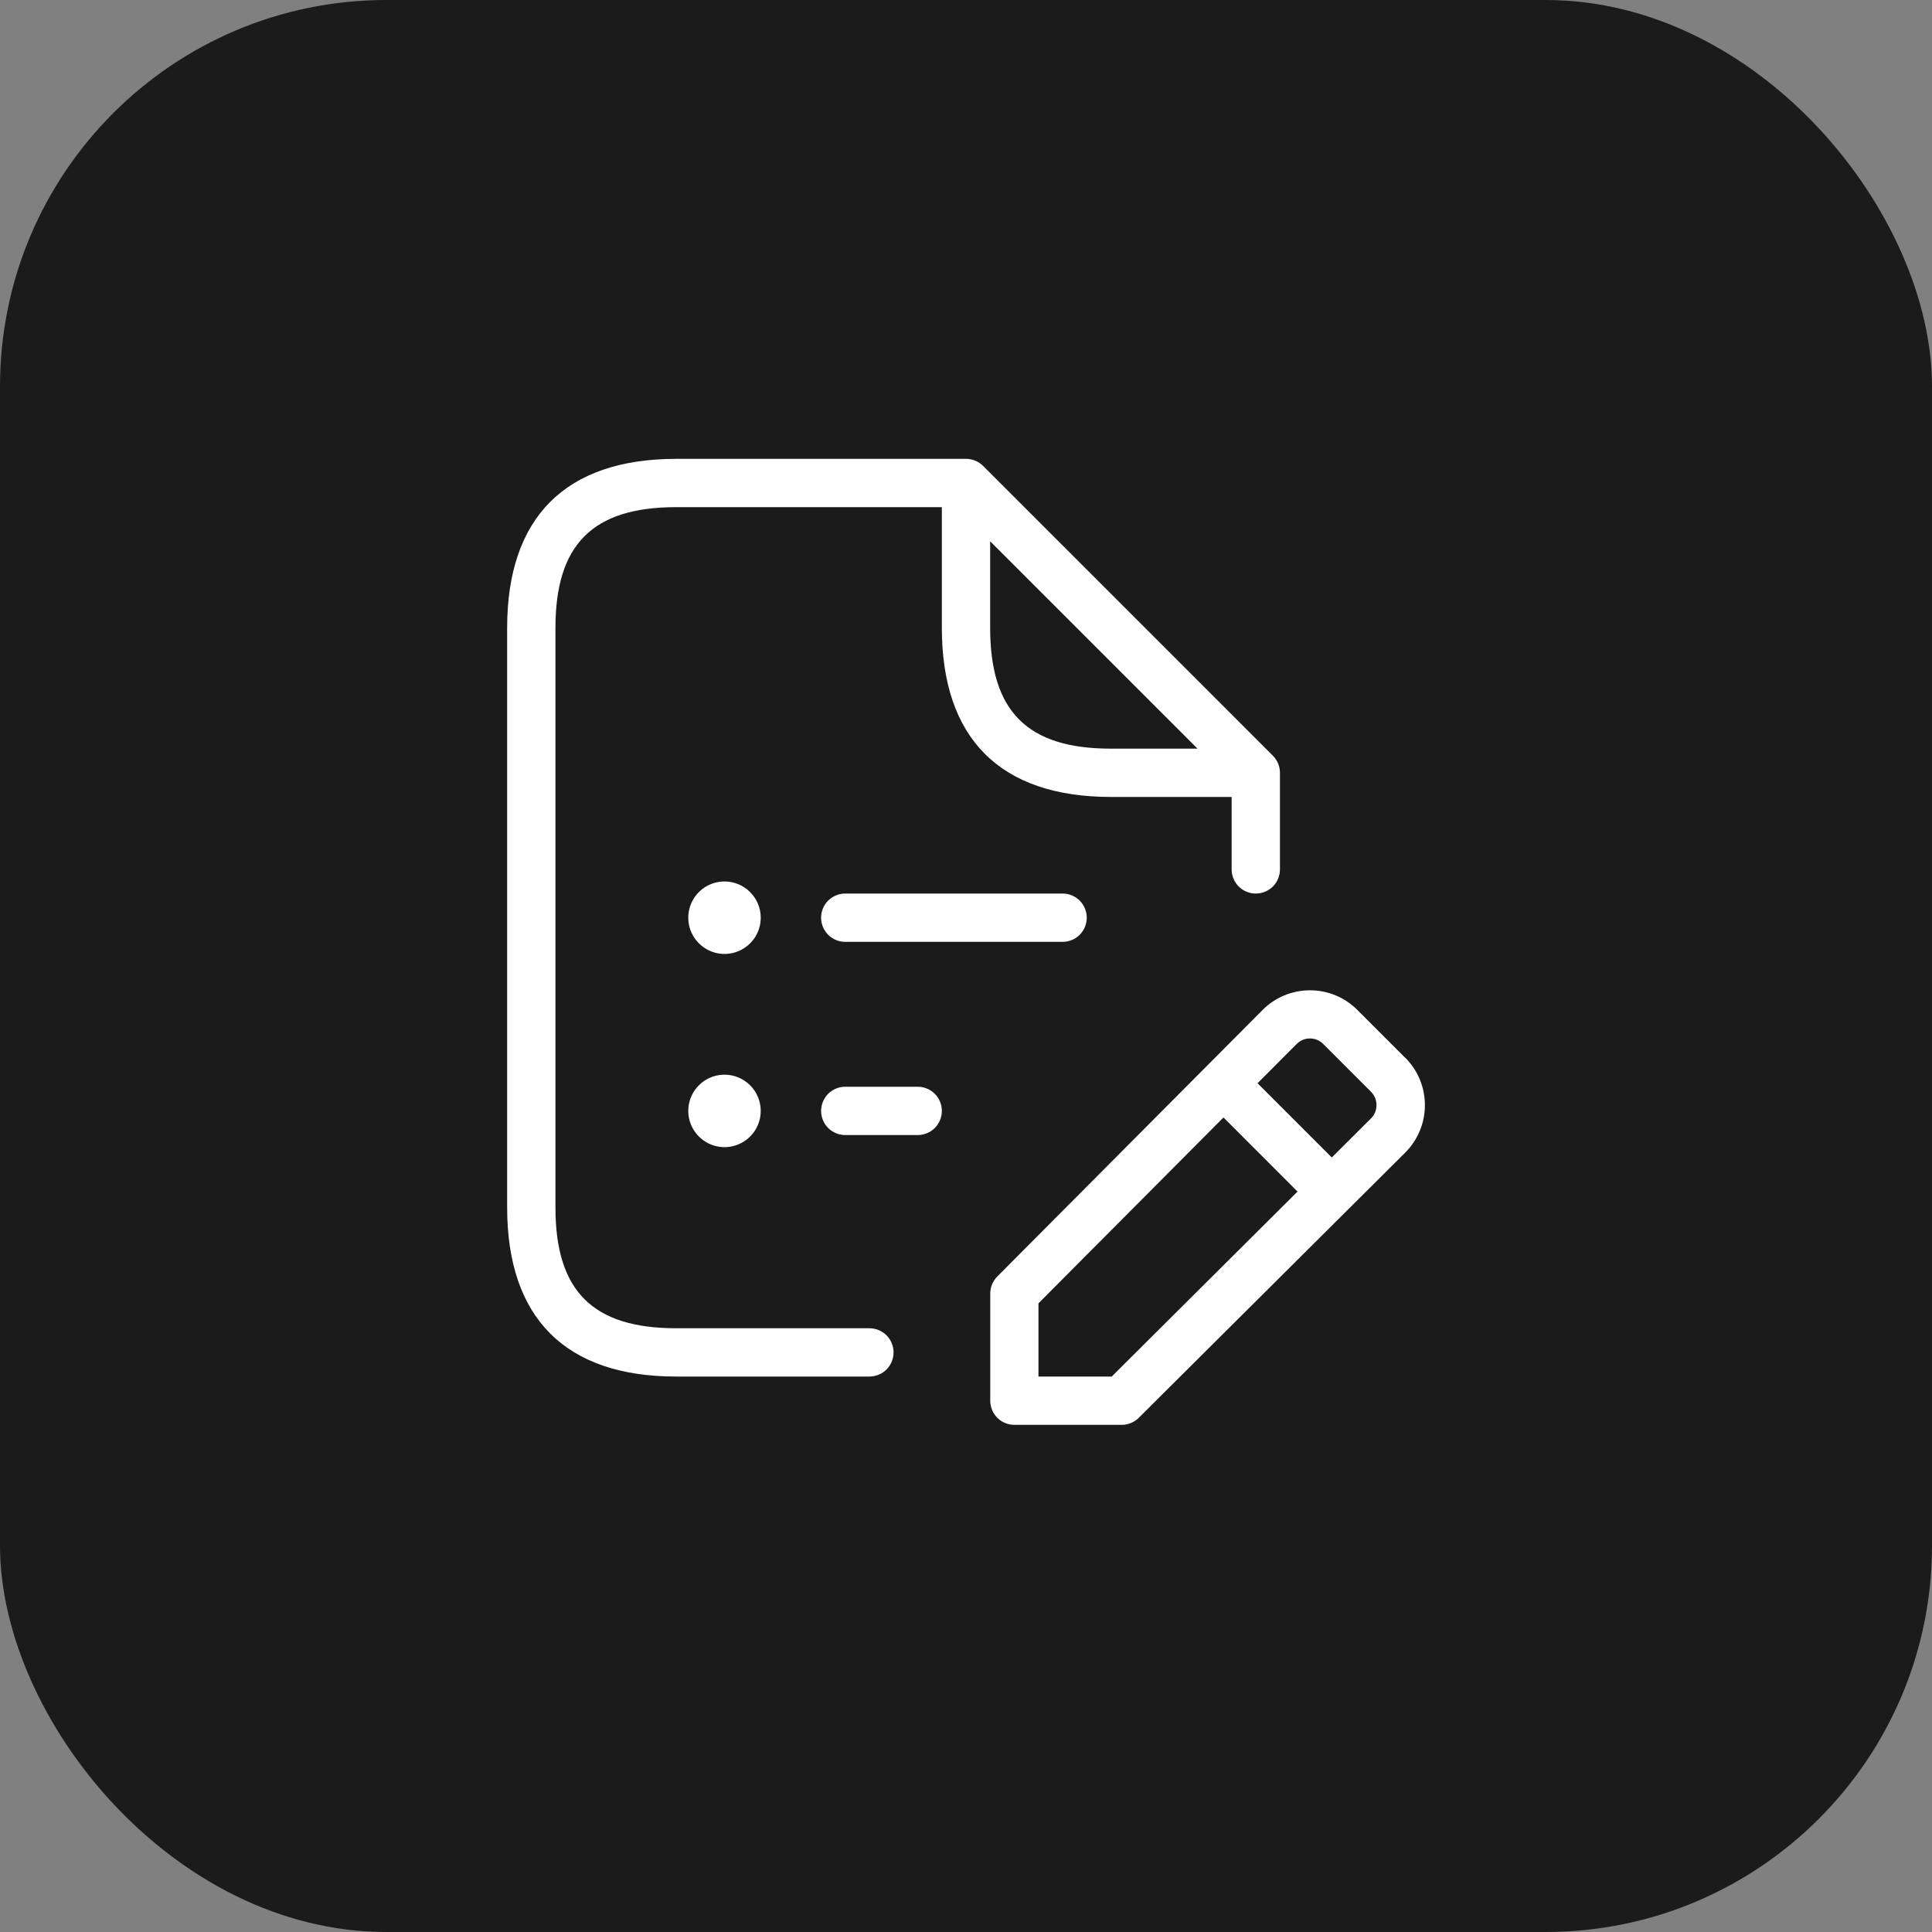
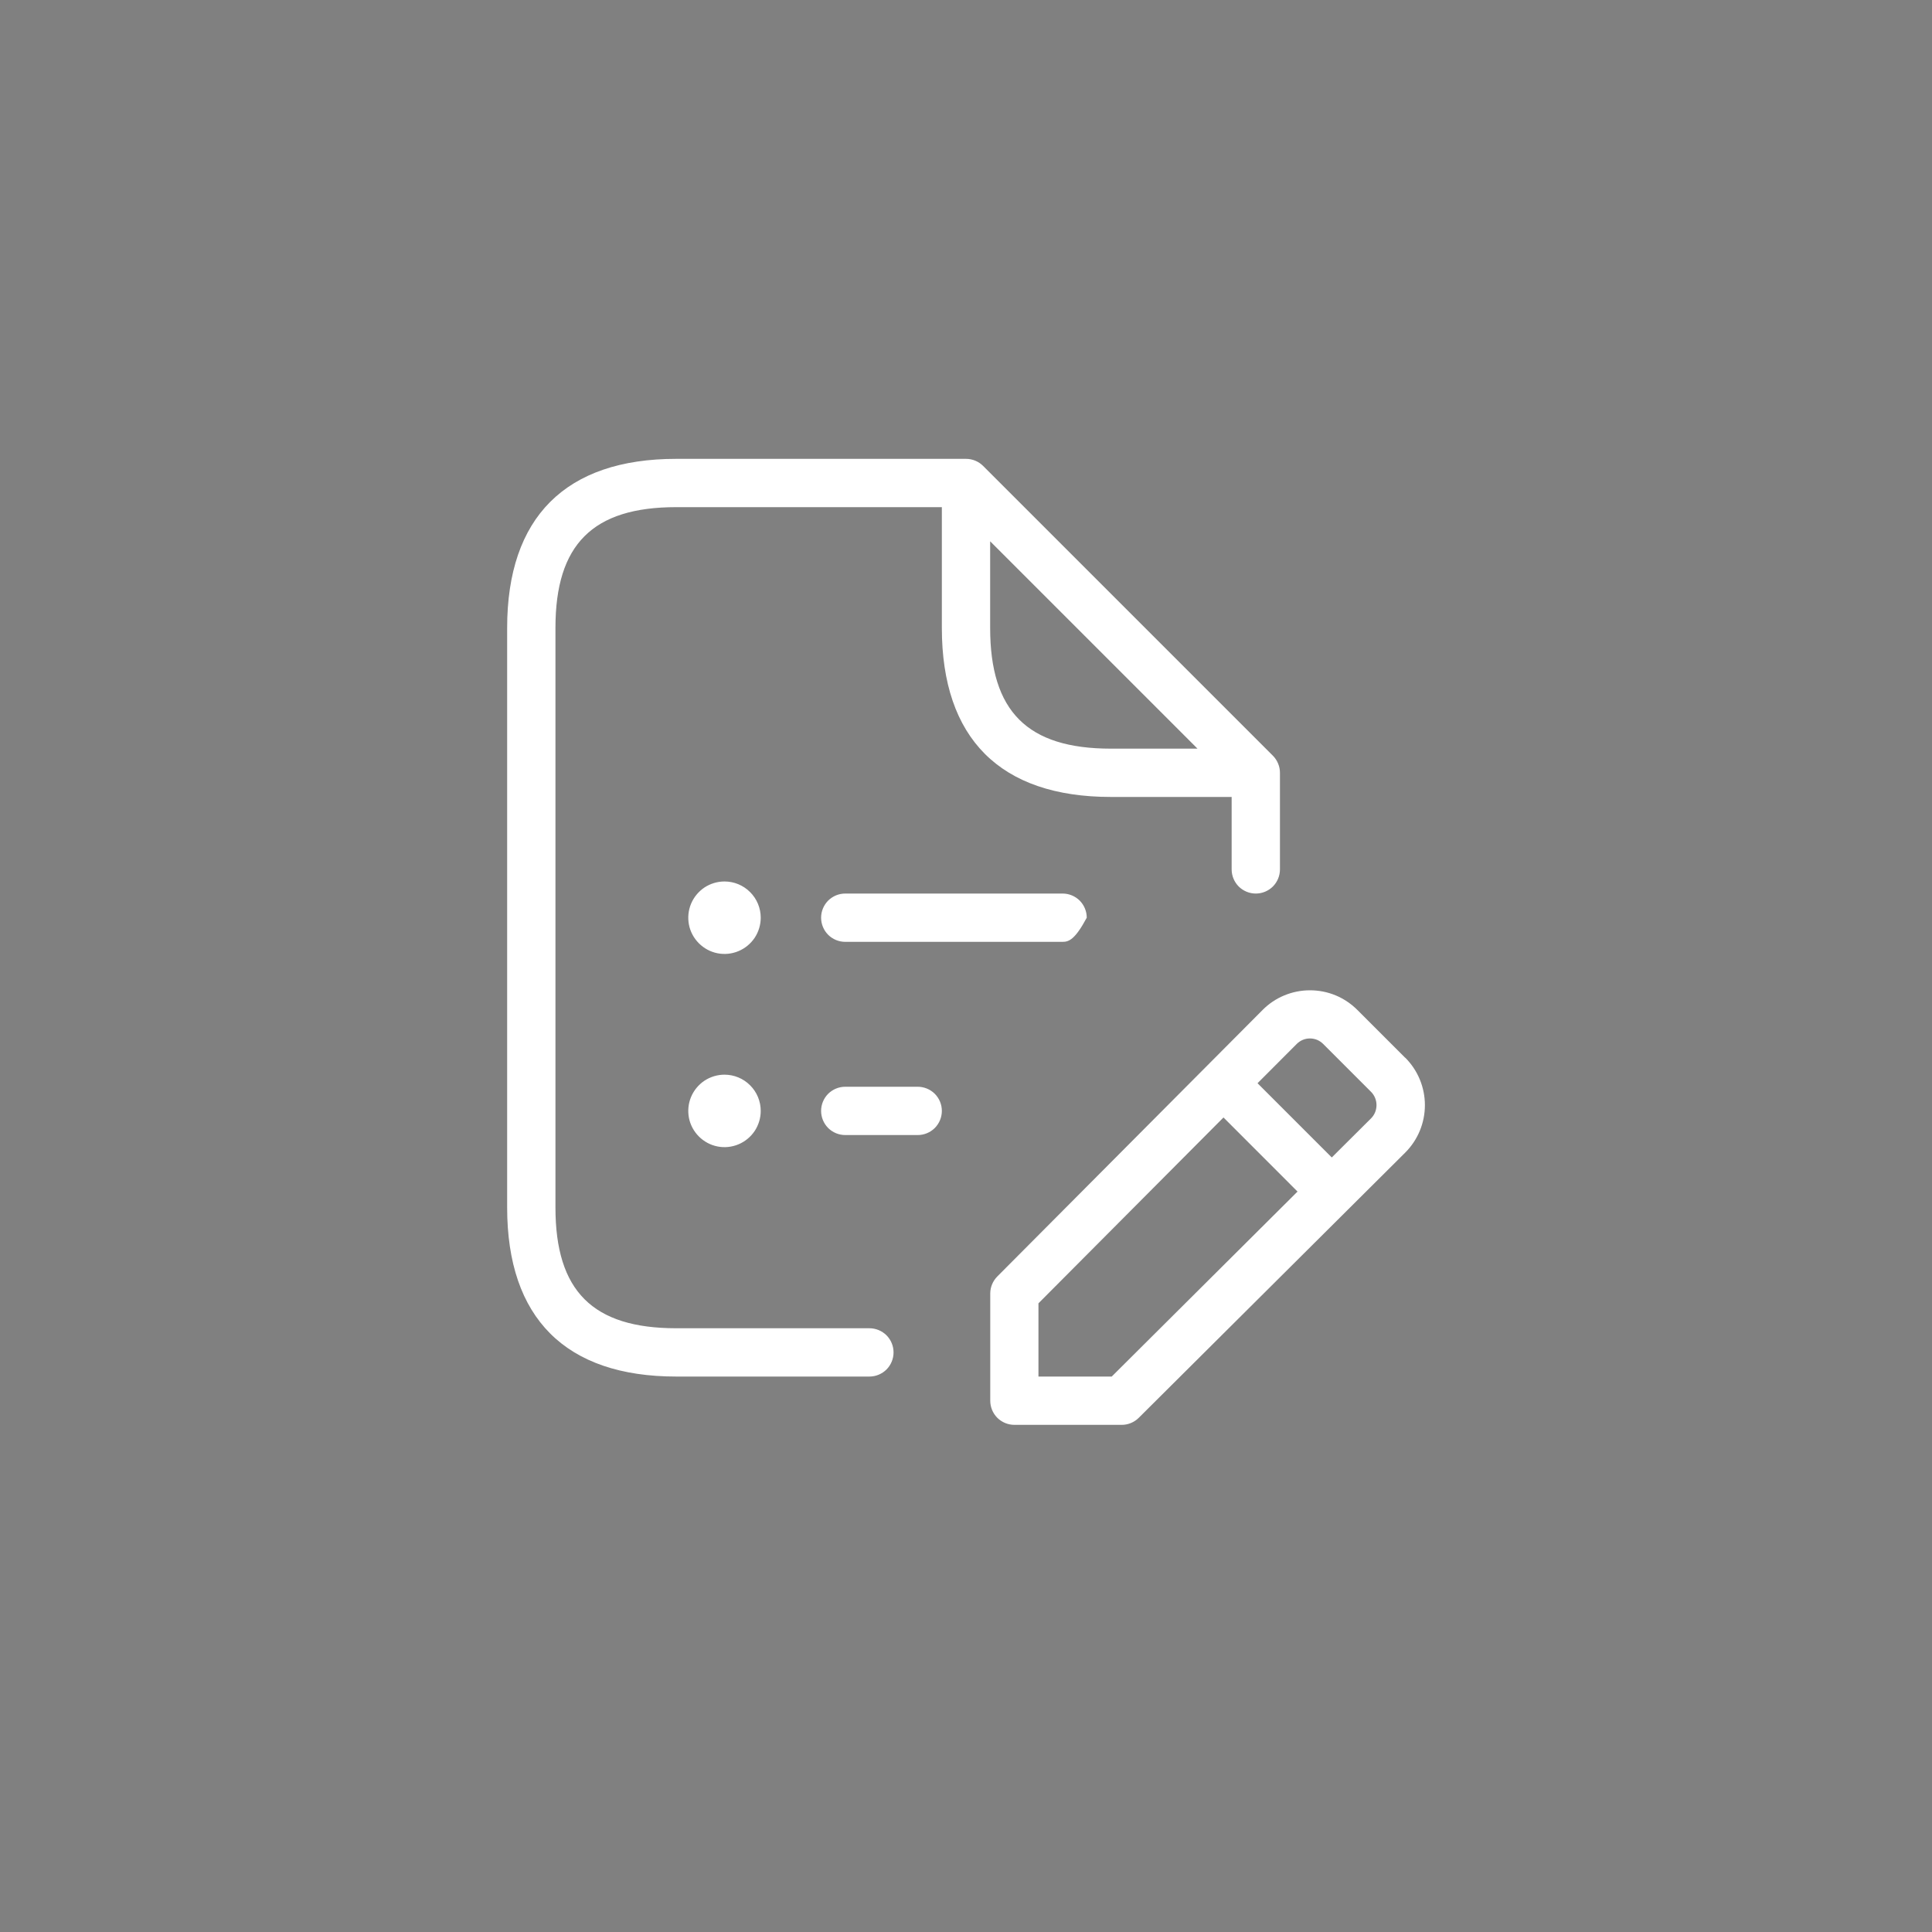
<svg xmlns="http://www.w3.org/2000/svg" width="40" height="40" viewBox="0 0 40 40" fill="none">
  <rect x="0" y="0" width="40" height="40" fill="#808080" stroke="none" />
-   <rect width="40" height="40" rx="8" fill="#1B1B1B" />
-   <path d="M18 27.5H14C12.271 27.5 11.5 26.729 11.5 25V13C11.5 11.271 12.271 10.5 14 10.5H19.5V13C19.5 15.29 20.71 16.5 23 16.5H25.5V18C25.5 18.133 25.553 18.26 25.646 18.354C25.74 18.447 25.867 18.5 26 18.5C26.133 18.5 26.26 18.447 26.354 18.354C26.447 18.26 26.5 18.133 26.5 18V16C26.5 15.934 26.487 15.869 26.462 15.809C26.437 15.748 26.4 15.693 26.354 15.646L20.354 9.646C20.308 9.6 20.252 9.563 20.192 9.538C20.131 9.513 20.066 9.5 20 9.5H14C11.71 9.5 10.5 10.71 10.5 13V25C10.5 27.29 11.71 28.5 14 28.5H18C18.133 28.5 18.26 28.447 18.354 28.354C18.447 28.26 18.5 28.133 18.5 28C18.5 27.867 18.447 27.74 18.354 27.646C18.26 27.553 18.133 27.5 18 27.5ZM20.5 13V11.207L24.793 15.5H23C21.271 15.5 20.5 14.729 20.5 13ZM15.75 19C15.75 19.148 15.706 19.293 15.624 19.417C15.541 19.54 15.424 19.636 15.287 19.693C15.15 19.75 14.999 19.765 14.854 19.736C14.708 19.707 14.575 19.635 14.47 19.53C14.365 19.425 14.293 19.292 14.264 19.146C14.236 19.001 14.25 18.85 14.307 18.713C14.364 18.576 14.46 18.459 14.583 18.376C14.707 18.294 14.852 18.25 15 18.25C15.199 18.25 15.39 18.329 15.53 18.47C15.671 18.61 15.75 18.801 15.75 19ZM15.75 23C15.75 23.148 15.706 23.293 15.624 23.417C15.541 23.54 15.424 23.636 15.287 23.693C15.15 23.75 14.999 23.765 14.854 23.736C14.708 23.707 14.575 23.635 14.47 23.53C14.365 23.425 14.293 23.292 14.264 23.146C14.236 23.001 14.25 22.85 14.307 22.713C14.364 22.576 14.46 22.459 14.583 22.376C14.707 22.294 14.852 22.25 15 22.25C15.199 22.25 15.39 22.329 15.53 22.47C15.671 22.61 15.75 22.801 15.75 23ZM22 18.5C22.133 18.5 22.26 18.553 22.354 18.646C22.447 18.74 22.5 18.867 22.5 19C22.5 19.133 22.447 19.26 22.354 19.354C22.26 19.447 22.133 19.5 22 19.5H17.5C17.367 19.5 17.24 19.447 17.146 19.354C17.053 19.26 17 19.133 17 19C17 18.867 17.053 18.74 17.146 18.646C17.24 18.553 17.367 18.5 17.5 18.5H22ZM19.5 23C19.5 23.133 19.447 23.26 19.354 23.354C19.26 23.447 19.133 23.5 19 23.5H17.5C17.367 23.5 17.24 23.447 17.146 23.354C17.053 23.26 17 23.133 17 23C17 22.867 17.053 22.74 17.146 22.646C17.24 22.553 17.367 22.5 17.5 22.5H19C19.133 22.5 19.26 22.553 19.354 22.646C19.447 22.74 19.5 22.867 19.5 23ZM29.093 21.9L28.103 20.91C27.974 20.781 27.821 20.678 27.653 20.608C27.484 20.538 27.303 20.503 27.121 20.503C26.938 20.503 26.758 20.539 26.589 20.609C26.42 20.679 26.267 20.782 26.139 20.912L20.648 26.428C20.555 26.522 20.502 26.649 20.502 26.781V29C20.502 29.133 20.555 29.26 20.648 29.354C20.742 29.447 20.869 29.5 21.002 29.5H23.225C23.357 29.5 23.483 29.447 23.577 29.354L29.093 23.864C29.222 23.735 29.325 23.582 29.395 23.413C29.465 23.244 29.501 23.063 29.501 22.881C29.501 22.698 29.465 22.517 29.395 22.348C29.325 22.179 29.222 22.026 29.093 21.897V21.9ZM23.017 28.5H21.5V26.984L25.331 23.136L26.864 24.67L23.017 28.5ZM28.386 23.155L27.573 23.964L26.036 22.427L26.846 21.615C26.882 21.579 26.924 21.55 26.971 21.53C27.018 21.51 27.069 21.5 27.12 21.5C27.171 21.5 27.222 21.51 27.269 21.529C27.316 21.549 27.359 21.578 27.395 21.614L28.385 22.604C28.458 22.677 28.499 22.776 28.499 22.88C28.499 22.983 28.459 23.082 28.386 23.155Z" fill="white" />
+   <path d="M18 27.5H14C12.271 27.5 11.5 26.729 11.5 25V13C11.5 11.271 12.271 10.5 14 10.5H19.5V13C19.5 15.29 20.71 16.5 23 16.5H25.5V18C25.5 18.133 25.553 18.26 25.646 18.354C25.74 18.447 25.867 18.5 26 18.5C26.133 18.5 26.26 18.447 26.354 18.354C26.447 18.26 26.5 18.133 26.5 18V16C26.5 15.934 26.487 15.869 26.462 15.809C26.437 15.748 26.4 15.693 26.354 15.646L20.354 9.646C20.308 9.6 20.252 9.563 20.192 9.538C20.131 9.513 20.066 9.5 20 9.5H14C11.71 9.5 10.5 10.71 10.5 13V25C10.5 27.29 11.71 28.5 14 28.5H18C18.133 28.5 18.26 28.447 18.354 28.354C18.447 28.26 18.5 28.133 18.5 28C18.5 27.867 18.447 27.74 18.354 27.646C18.26 27.553 18.133 27.5 18 27.5ZM20.5 13V11.207L24.793 15.5H23C21.271 15.5 20.5 14.729 20.5 13ZM15.75 19C15.75 19.148 15.706 19.293 15.624 19.417C15.541 19.54 15.424 19.636 15.287 19.693C15.15 19.75 14.999 19.765 14.854 19.736C14.708 19.707 14.575 19.635 14.47 19.53C14.365 19.425 14.293 19.292 14.264 19.146C14.236 19.001 14.25 18.85 14.307 18.713C14.364 18.576 14.46 18.459 14.583 18.376C14.707 18.294 14.852 18.25 15 18.25C15.199 18.25 15.39 18.329 15.53 18.47C15.671 18.61 15.75 18.801 15.75 19ZM15.75 23C15.75 23.148 15.706 23.293 15.624 23.417C15.541 23.54 15.424 23.636 15.287 23.693C15.15 23.75 14.999 23.765 14.854 23.736C14.708 23.707 14.575 23.635 14.47 23.53C14.365 23.425 14.293 23.292 14.264 23.146C14.236 23.001 14.25 22.85 14.307 22.713C14.364 22.576 14.46 22.459 14.583 22.376C14.707 22.294 14.852 22.25 15 22.25C15.199 22.25 15.39 22.329 15.53 22.47C15.671 22.61 15.75 22.801 15.75 23ZM22 18.5C22.133 18.5 22.26 18.553 22.354 18.646C22.447 18.74 22.5 18.867 22.5 19C22.26 19.447 22.133 19.5 22 19.5H17.5C17.367 19.5 17.24 19.447 17.146 19.354C17.053 19.26 17 19.133 17 19C17 18.867 17.053 18.74 17.146 18.646C17.24 18.553 17.367 18.5 17.5 18.5H22ZM19.5 23C19.5 23.133 19.447 23.26 19.354 23.354C19.26 23.447 19.133 23.5 19 23.5H17.5C17.367 23.5 17.24 23.447 17.146 23.354C17.053 23.26 17 23.133 17 23C17 22.867 17.053 22.74 17.146 22.646C17.24 22.553 17.367 22.5 17.5 22.5H19C19.133 22.5 19.26 22.553 19.354 22.646C19.447 22.74 19.5 22.867 19.5 23ZM29.093 21.9L28.103 20.91C27.974 20.781 27.821 20.678 27.653 20.608C27.484 20.538 27.303 20.503 27.121 20.503C26.938 20.503 26.758 20.539 26.589 20.609C26.42 20.679 26.267 20.782 26.139 20.912L20.648 26.428C20.555 26.522 20.502 26.649 20.502 26.781V29C20.502 29.133 20.555 29.26 20.648 29.354C20.742 29.447 20.869 29.5 21.002 29.5H23.225C23.357 29.5 23.483 29.447 23.577 29.354L29.093 23.864C29.222 23.735 29.325 23.582 29.395 23.413C29.465 23.244 29.501 23.063 29.501 22.881C29.501 22.698 29.465 22.517 29.395 22.348C29.325 22.179 29.222 22.026 29.093 21.897V21.9ZM23.017 28.5H21.5V26.984L25.331 23.136L26.864 24.67L23.017 28.5ZM28.386 23.155L27.573 23.964L26.036 22.427L26.846 21.615C26.882 21.579 26.924 21.55 26.971 21.53C27.018 21.51 27.069 21.5 27.12 21.5C27.171 21.5 27.222 21.51 27.269 21.529C27.316 21.549 27.359 21.578 27.395 21.614L28.385 22.604C28.458 22.677 28.499 22.776 28.499 22.88C28.499 22.983 28.459 23.082 28.386 23.155Z" fill="white" />
</svg>